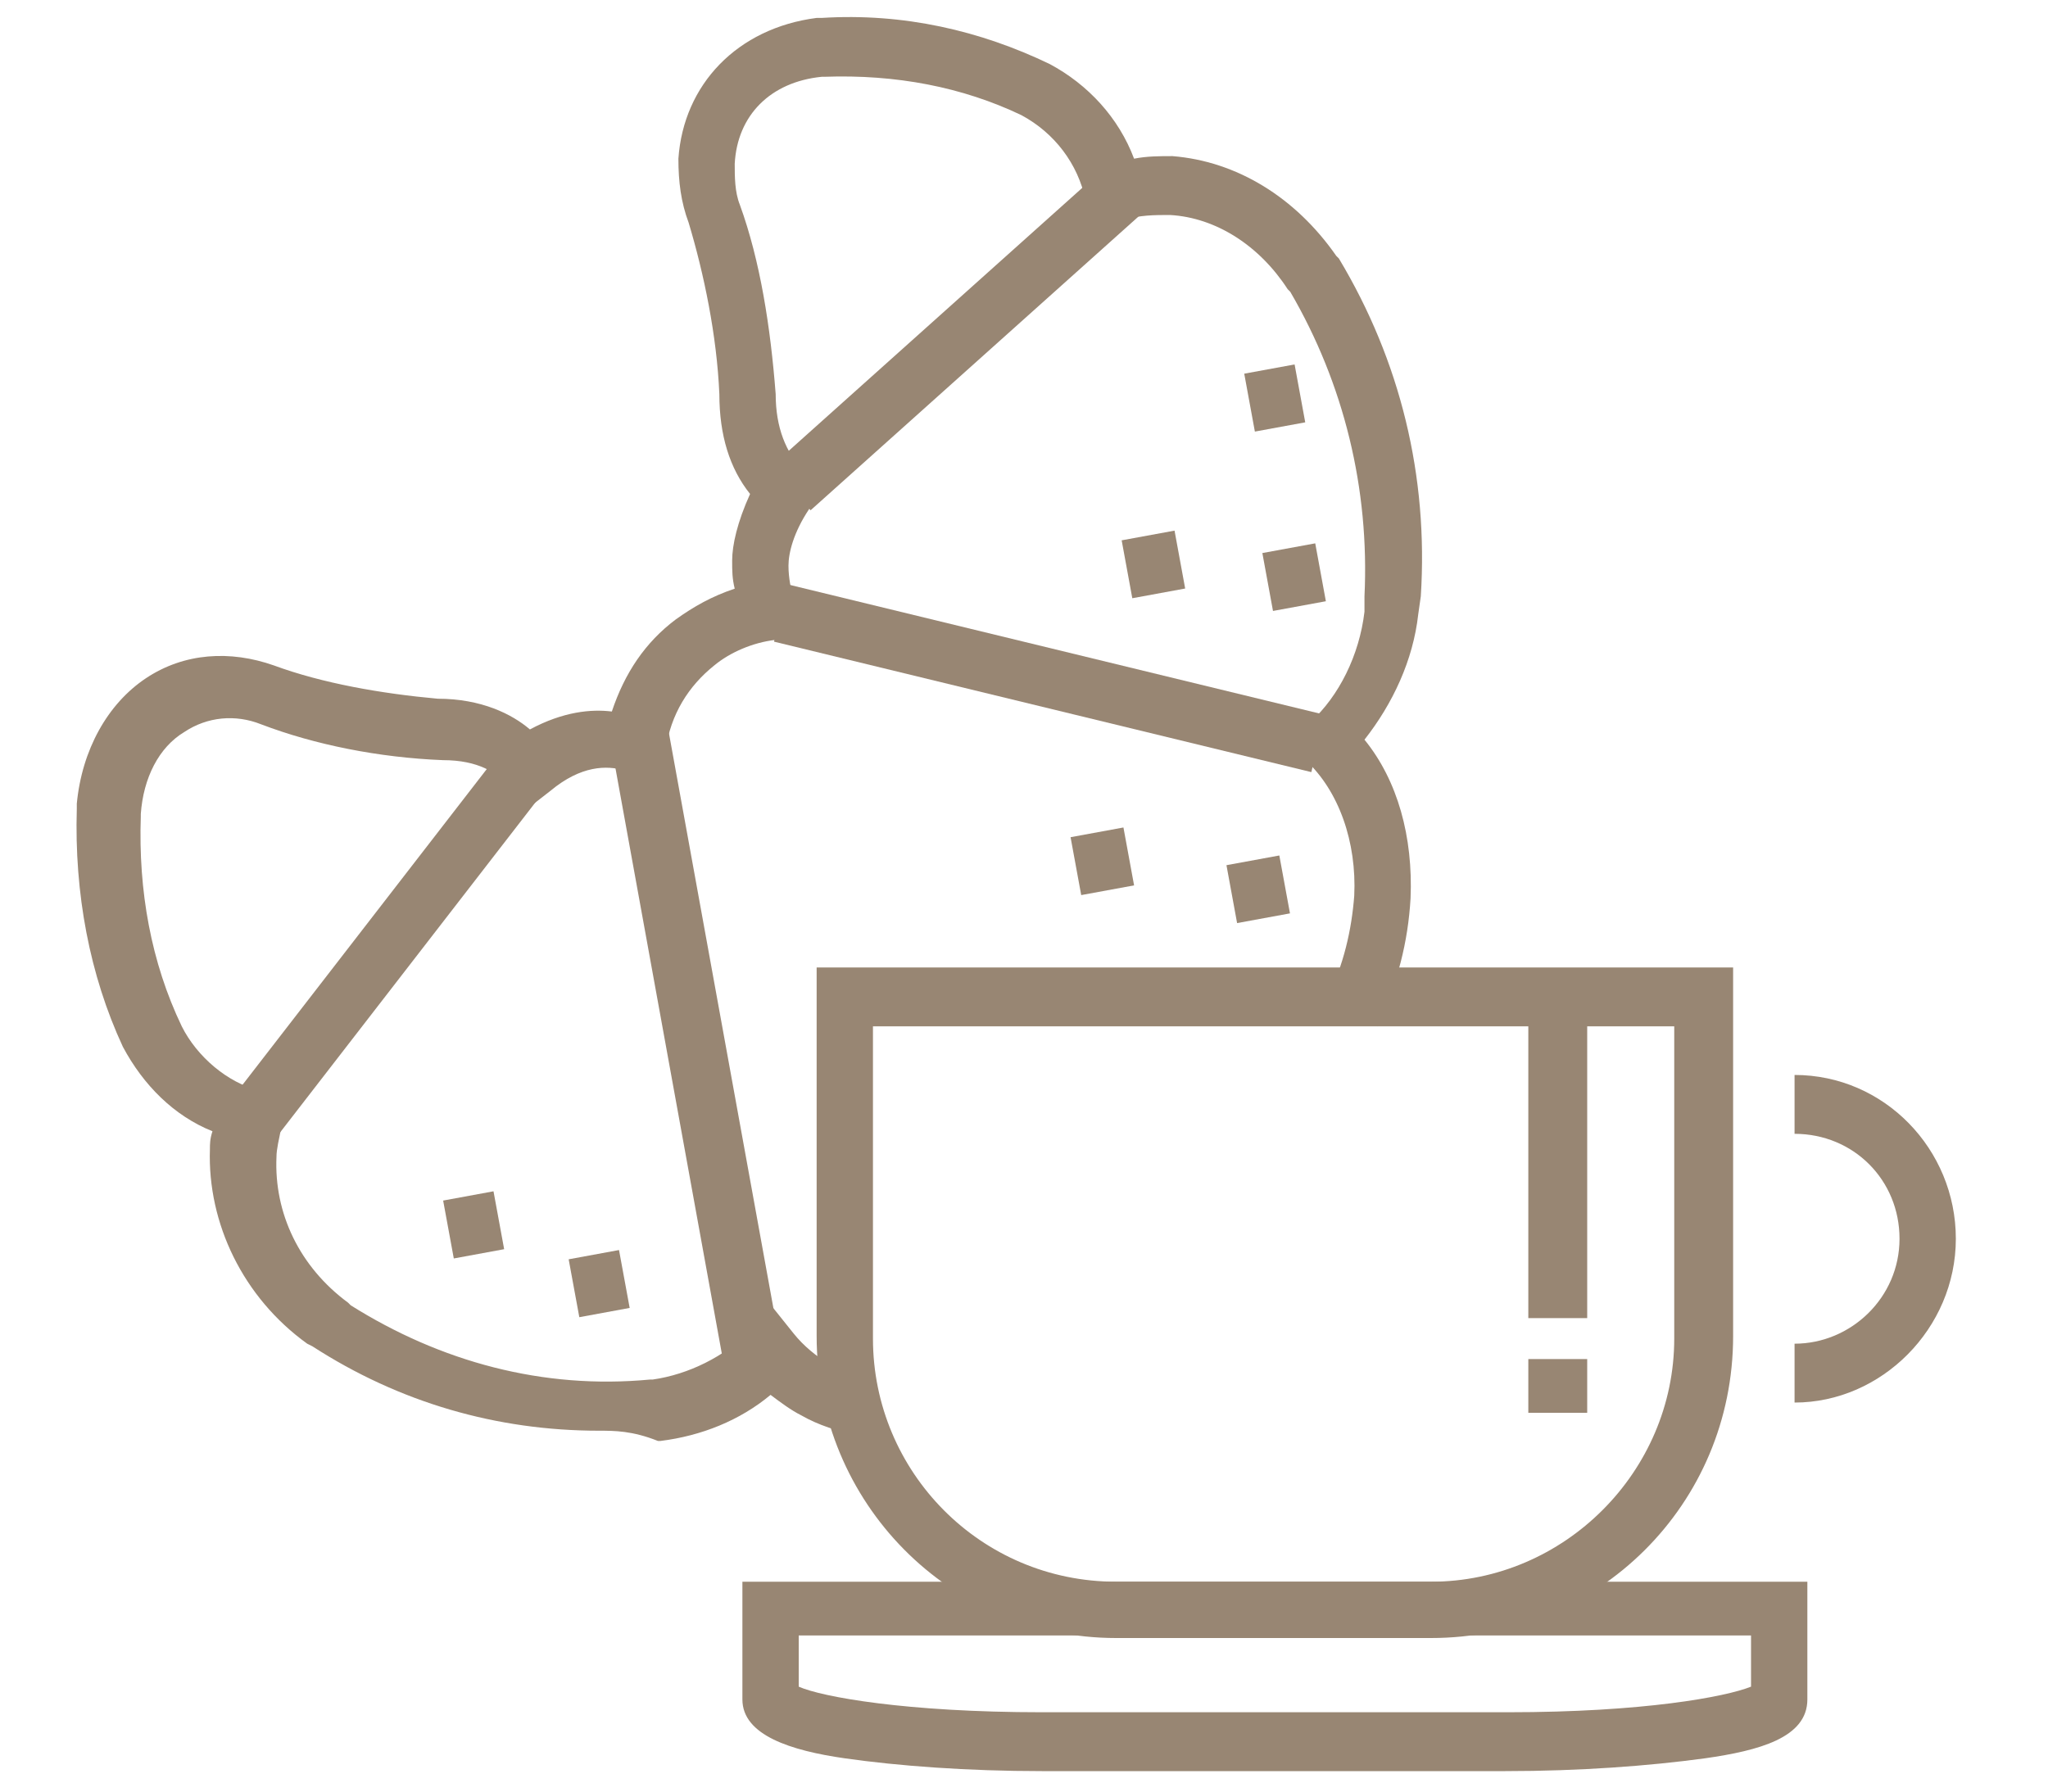
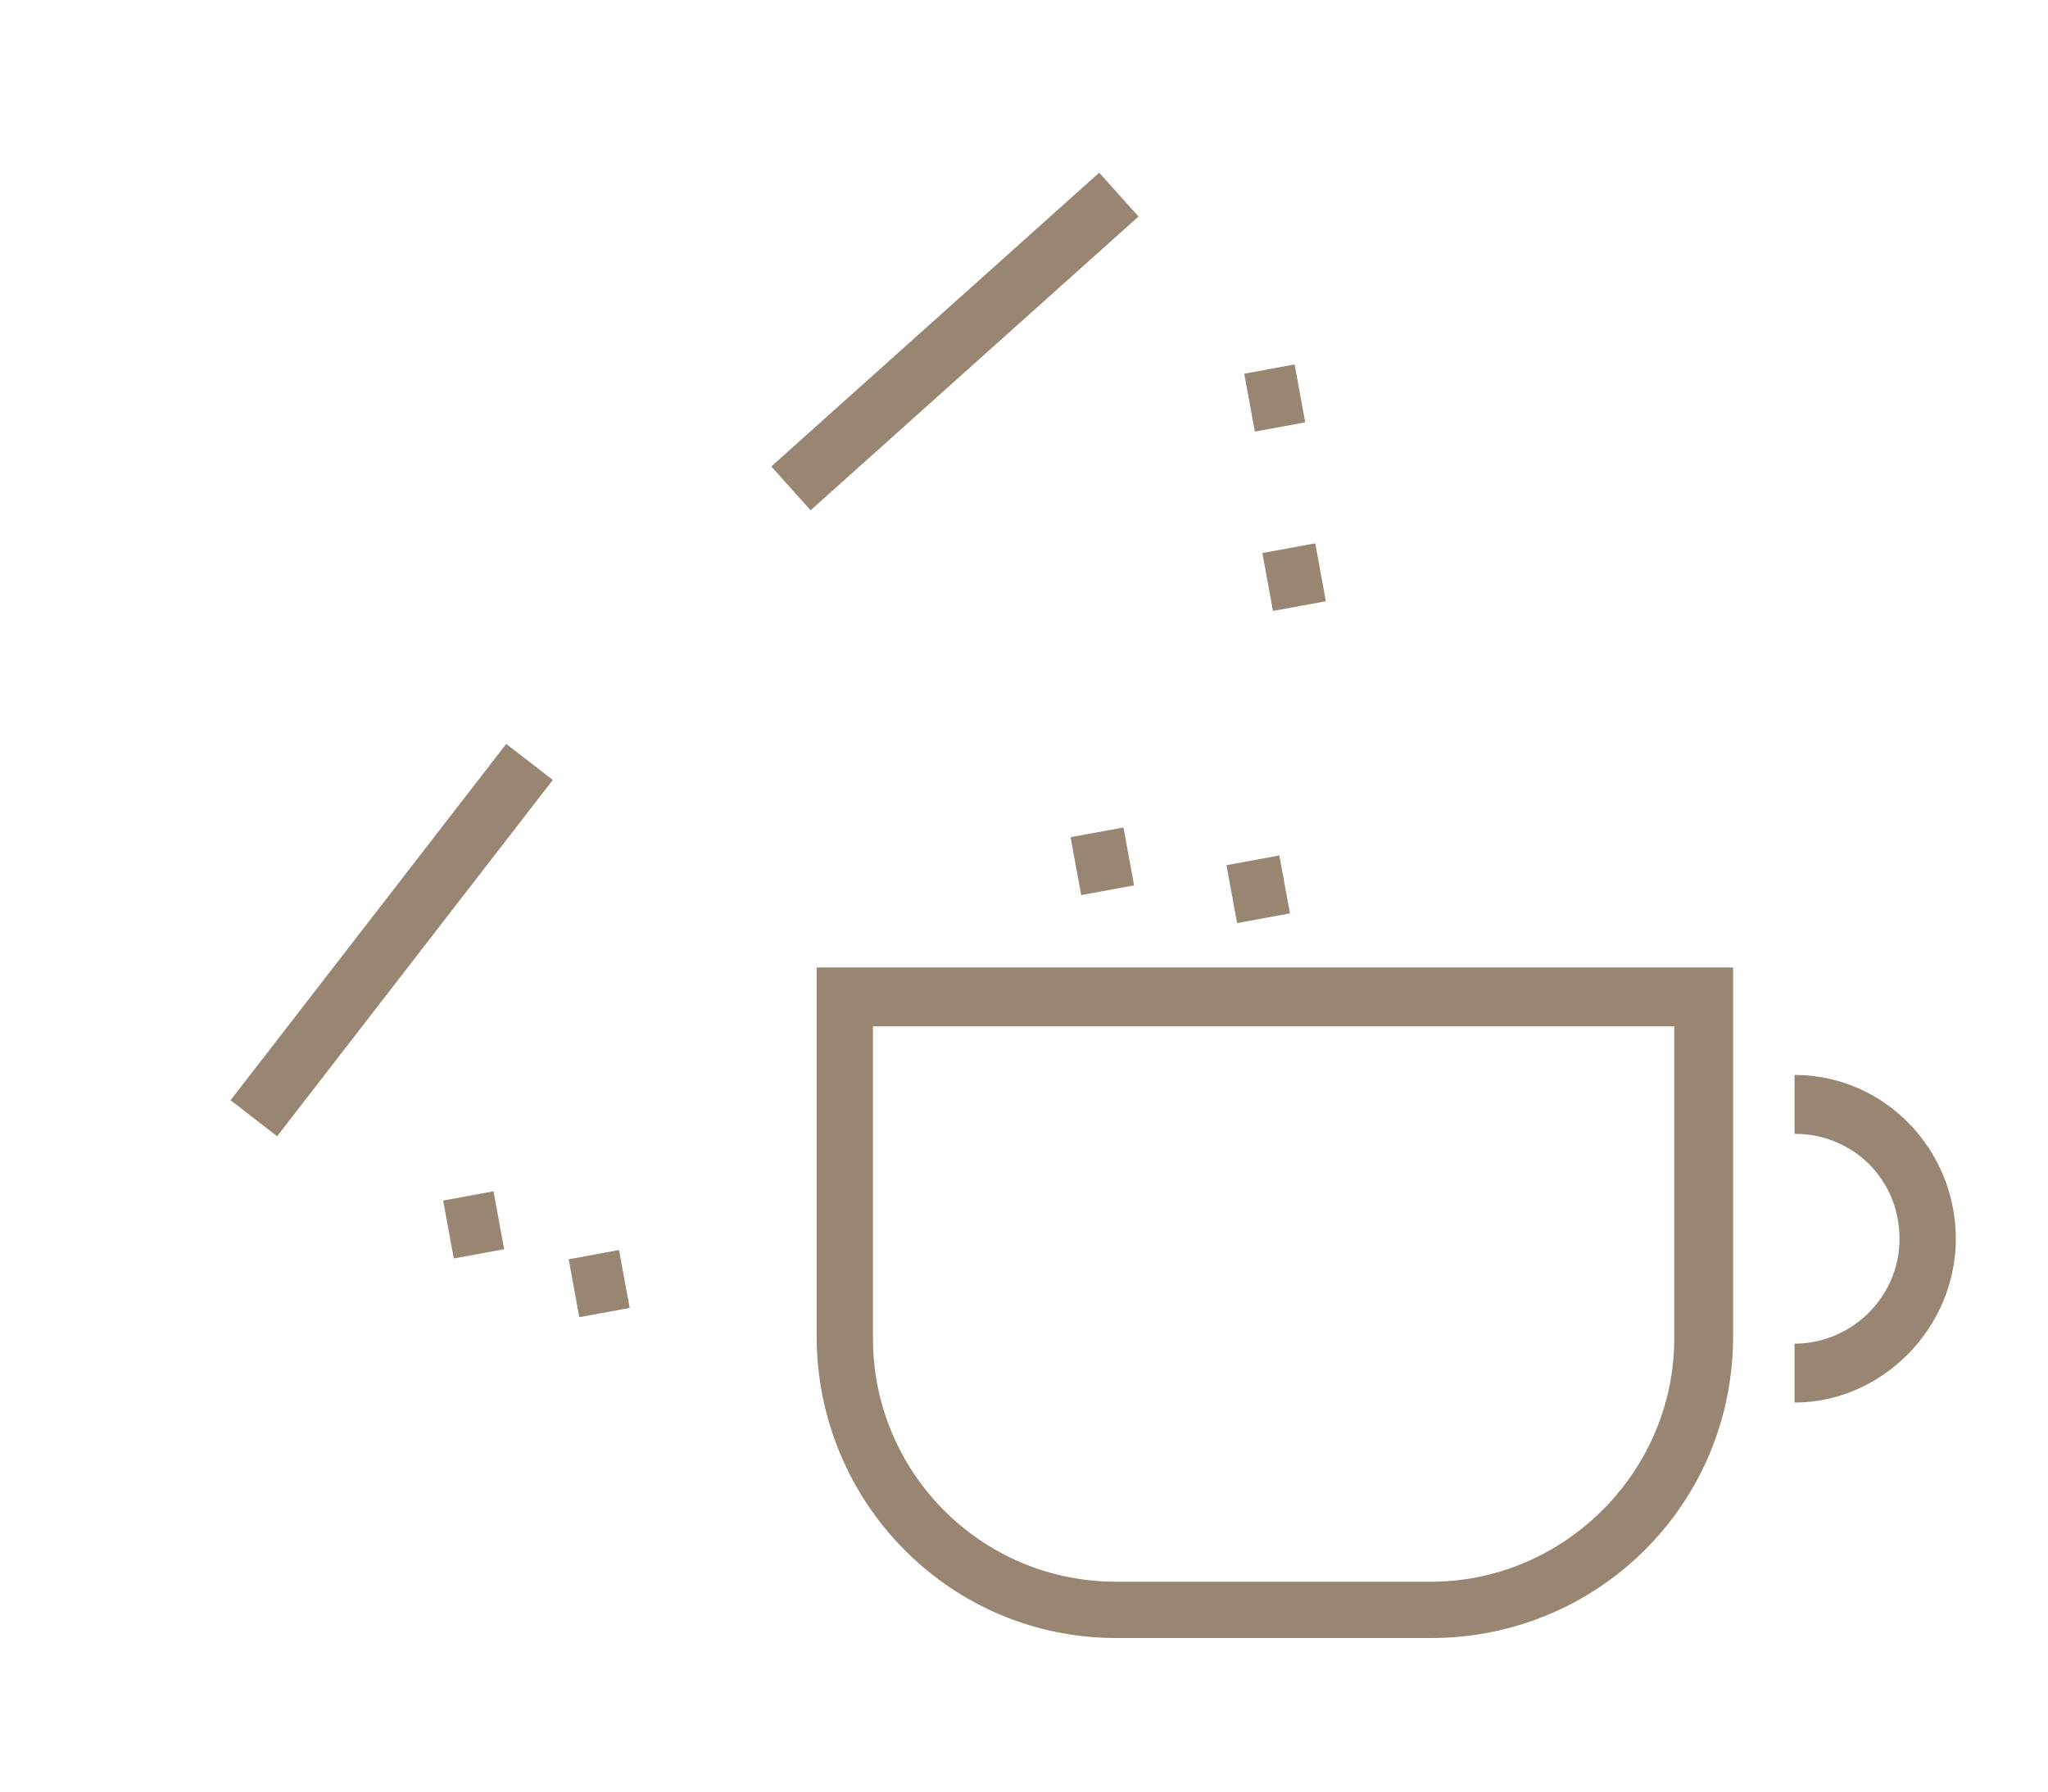
<svg xmlns="http://www.w3.org/2000/svg" version="1.1" id="Layer_1" x="0" y="0" viewBox="0 0 80 70" xml:space="preserve">
  <style>.st0{fill:#988673}</style>
-   <path class="st0" d="M23.4 55.9c-4 0-7.8-1.1-11.2-3.3l-.2-.1c-2.5-1.8-3.9-4.7-3.8-7.6 0-.2 0-.4.1-.7-1.5-.6-2.7-1.8-3.5-3.3-1.3-2.8-1.9-6-1.8-9.3v-.2c.2-2.1 1.2-3.9 2.7-4.9 1.5-1 3.3-1.1 5-.5 1.9.7 4.2 1.1 6.4 1.3 1.7 0 2.9.6 3.6 1.2 1.3-.7 2.4-.8 3.2-.7.5-1.5 1.3-2.7 2.5-3.6.7-.5 1.4-.9 2.3-1.2-.1-.4-.1-.7-.1-1.1 0-.6.2-1.5.7-2.6-.8-1-1.2-2.3-1.2-3.9-.1-2.3-.6-4.7-1.2-6.7-.3-.8-.4-1.6-.4-2.5.2-2.9 2.3-5.1 5.4-5.5h.2c3.2-.2 6.2.5 8.9 1.8 1.5.8 2.7 2.1 3.3 3.7.5-.1 1-.1 1.5-.1 2.5.2 4.8 1.6 6.4 3.9l.1.1c2.4 4 3.5 8.5 3.2 13.2l-.1.7c-.2 1.8-1 3.5-2.1 4.9 1.3 1.6 1.9 3.8 1.8 6.2-.1 1.7-.5 3.3-1.3 5l-2-1c.7-1.4 1-2.8 1.1-4.1.1-2.1-.6-4.1-1.9-5.3l-.7-.7.9-.8c1.1-1 1.9-2.6 2.1-4.3v-.6c.2-4.2-.8-8.3-2.9-11.9l-.1-.1c-1.1-1.7-2.8-2.8-4.6-2.9-.6 0-1.2 0-1.8.2l-1.2.4-.3-1.2c-.3-1.4-1.2-2.6-2.5-3.3C37.6 3.4 35 2.9 32.2 3h-.1c-2 .2-3.3 1.5-3.4 3.4 0 .5 0 1.1.2 1.6.8 2.2 1.2 4.8 1.4 7.4 0 1.3.4 2.3 1.1 3l.7.7-.5.8c-.6.9-.8 1.7-.8 2.2 0 .5.1.9.2 1.4l.5 1.3-1.2.2c-.9.1-1.8.5-2.4 1-1 .8-1.7 1.9-1.9 3.3l-.2 1.3-1.2-.4c-.1 0-.2-.1-.2-.1-.7-.2-1.7-.2-2.9.8l-.9.7-.7-.9c-.5-.5-1.2-1-2.6-1-2.5-.1-5-.6-7.1-1.4-1-.4-2.1-.3-3 .3-1 .6-1.6 1.8-1.7 3.2v.1c-.1 2.9.4 5.7 1.6 8.2.6 1.2 1.8 2.2 3 2.5l1.2.3L11 44c-.1.5-.2.9-.2 1.2-.1 2.2.9 4.3 2.8 5.7l.1.1c3.5 2.2 7.5 3.3 11.7 2.9h.1c1.4-.2 2.8-.9 3.8-1.9l.9-.9.8 1c.4.5.9.9 1.4 1.2.5.3 1 .5 1.6.6l-.5 2.2c-.8-.2-1.5-.4-2.2-.8-.4-.2-.8-.5-1.2-.8-1.2 1-2.7 1.6-4.3 1.8h-.1c-1-.4-1.7-.4-2.3-.4zm-3.7-25.3s0 .1 0 0c0 .1 0 0 0 0zm-.1-.1s0 .1 0 0z" />
-   <path transform="rotate(-76.35 41.026 26.532)" class="st0" d="M39.9 15.7h2.3v21.6h-2.3z" />
-   <path transform="rotate(-10.295 27.179 40.692)" class="st0" d="M26 28.4h2.3V53H26z" />
  <path transform="rotate(-52.28 15.28 36.74)" class="st0" d="M6.5 35.6h17.6v2.3H6.5z" />
  <path transform="rotate(-41.862 37.29 13.345)" class="st0" d="M28.7 12.2h17.2v2.3H28.7z" />
-   <path transform="rotate(-10.405 45.068 22.022)" class="st0" d="M44 20.9h2.1v2.3H44z" />
  <path transform="rotate(-10.423 18.543 47.843)" class="st0" d="M17.5 46.7h2V49h-2z" />
  <path transform="rotate(-10.411 43.064 33.598)" class="st0" d="M42 32.5h2.1v2.3H42z" />
  <path transform="rotate(-10.411 49.124 34.753)" class="st0" d="M48.1 33.6h2.1v2.3h-2.1z" />
  <path transform="rotate(-10.423 23.417 50.124)" class="st0" d="M22.4 49h2v2.3h-2z" />
  <path transform="rotate(-10.405 50.55 22.543)" class="st0" d="M49.5 21.4h2.1v2.3h-2.1z" />
  <path transform="rotate(-10.405 49.802 15.581)" class="st0" d="M48.8 14.4h2v2.3h-2z" />
  <g>
    <path class="st0" d="M70.1 54.8v-2.3c2.2 0 4.1-1.8 4.1-4.1s-1.8-4.1-4.1-4.1V42c3.5 0 6.3 2.9 6.3 6.4 0 3.5-2.9 6.4-6.3 6.4zM55.9 64H43.6c-6.5 0-11.7-5.3-11.7-11.8V37.8h35.8v14.4c0 6.6-5.3 11.8-11.8 11.8zm-3.3-2.2h3.3c5.2 0 9.5-4.3 9.5-9.5V40.1H34.1v12.2c0 5.2 4.2 9.5 9.5 9.5h9z" />
-     <path class="st0" d="M59.7 39H62v12.5h-2.3zM59.7 53.1H62v2.1h-2.3zM58.8 69.2H40.7c-2.9 0-5.6-.2-7.7-.5-2.1-.3-4-.9-4-2.3v-4.6h41.6v4.6c0 1.5-1.9 2-4 2.3-2.2.3-4.9.5-7.8.5zm-27.6-3.3c.9.4 4.2 1 9.5 1h18.2c5.3 0 8.5-.6 9.5-1v-2H31.2v2z" />
  </g>
</svg>